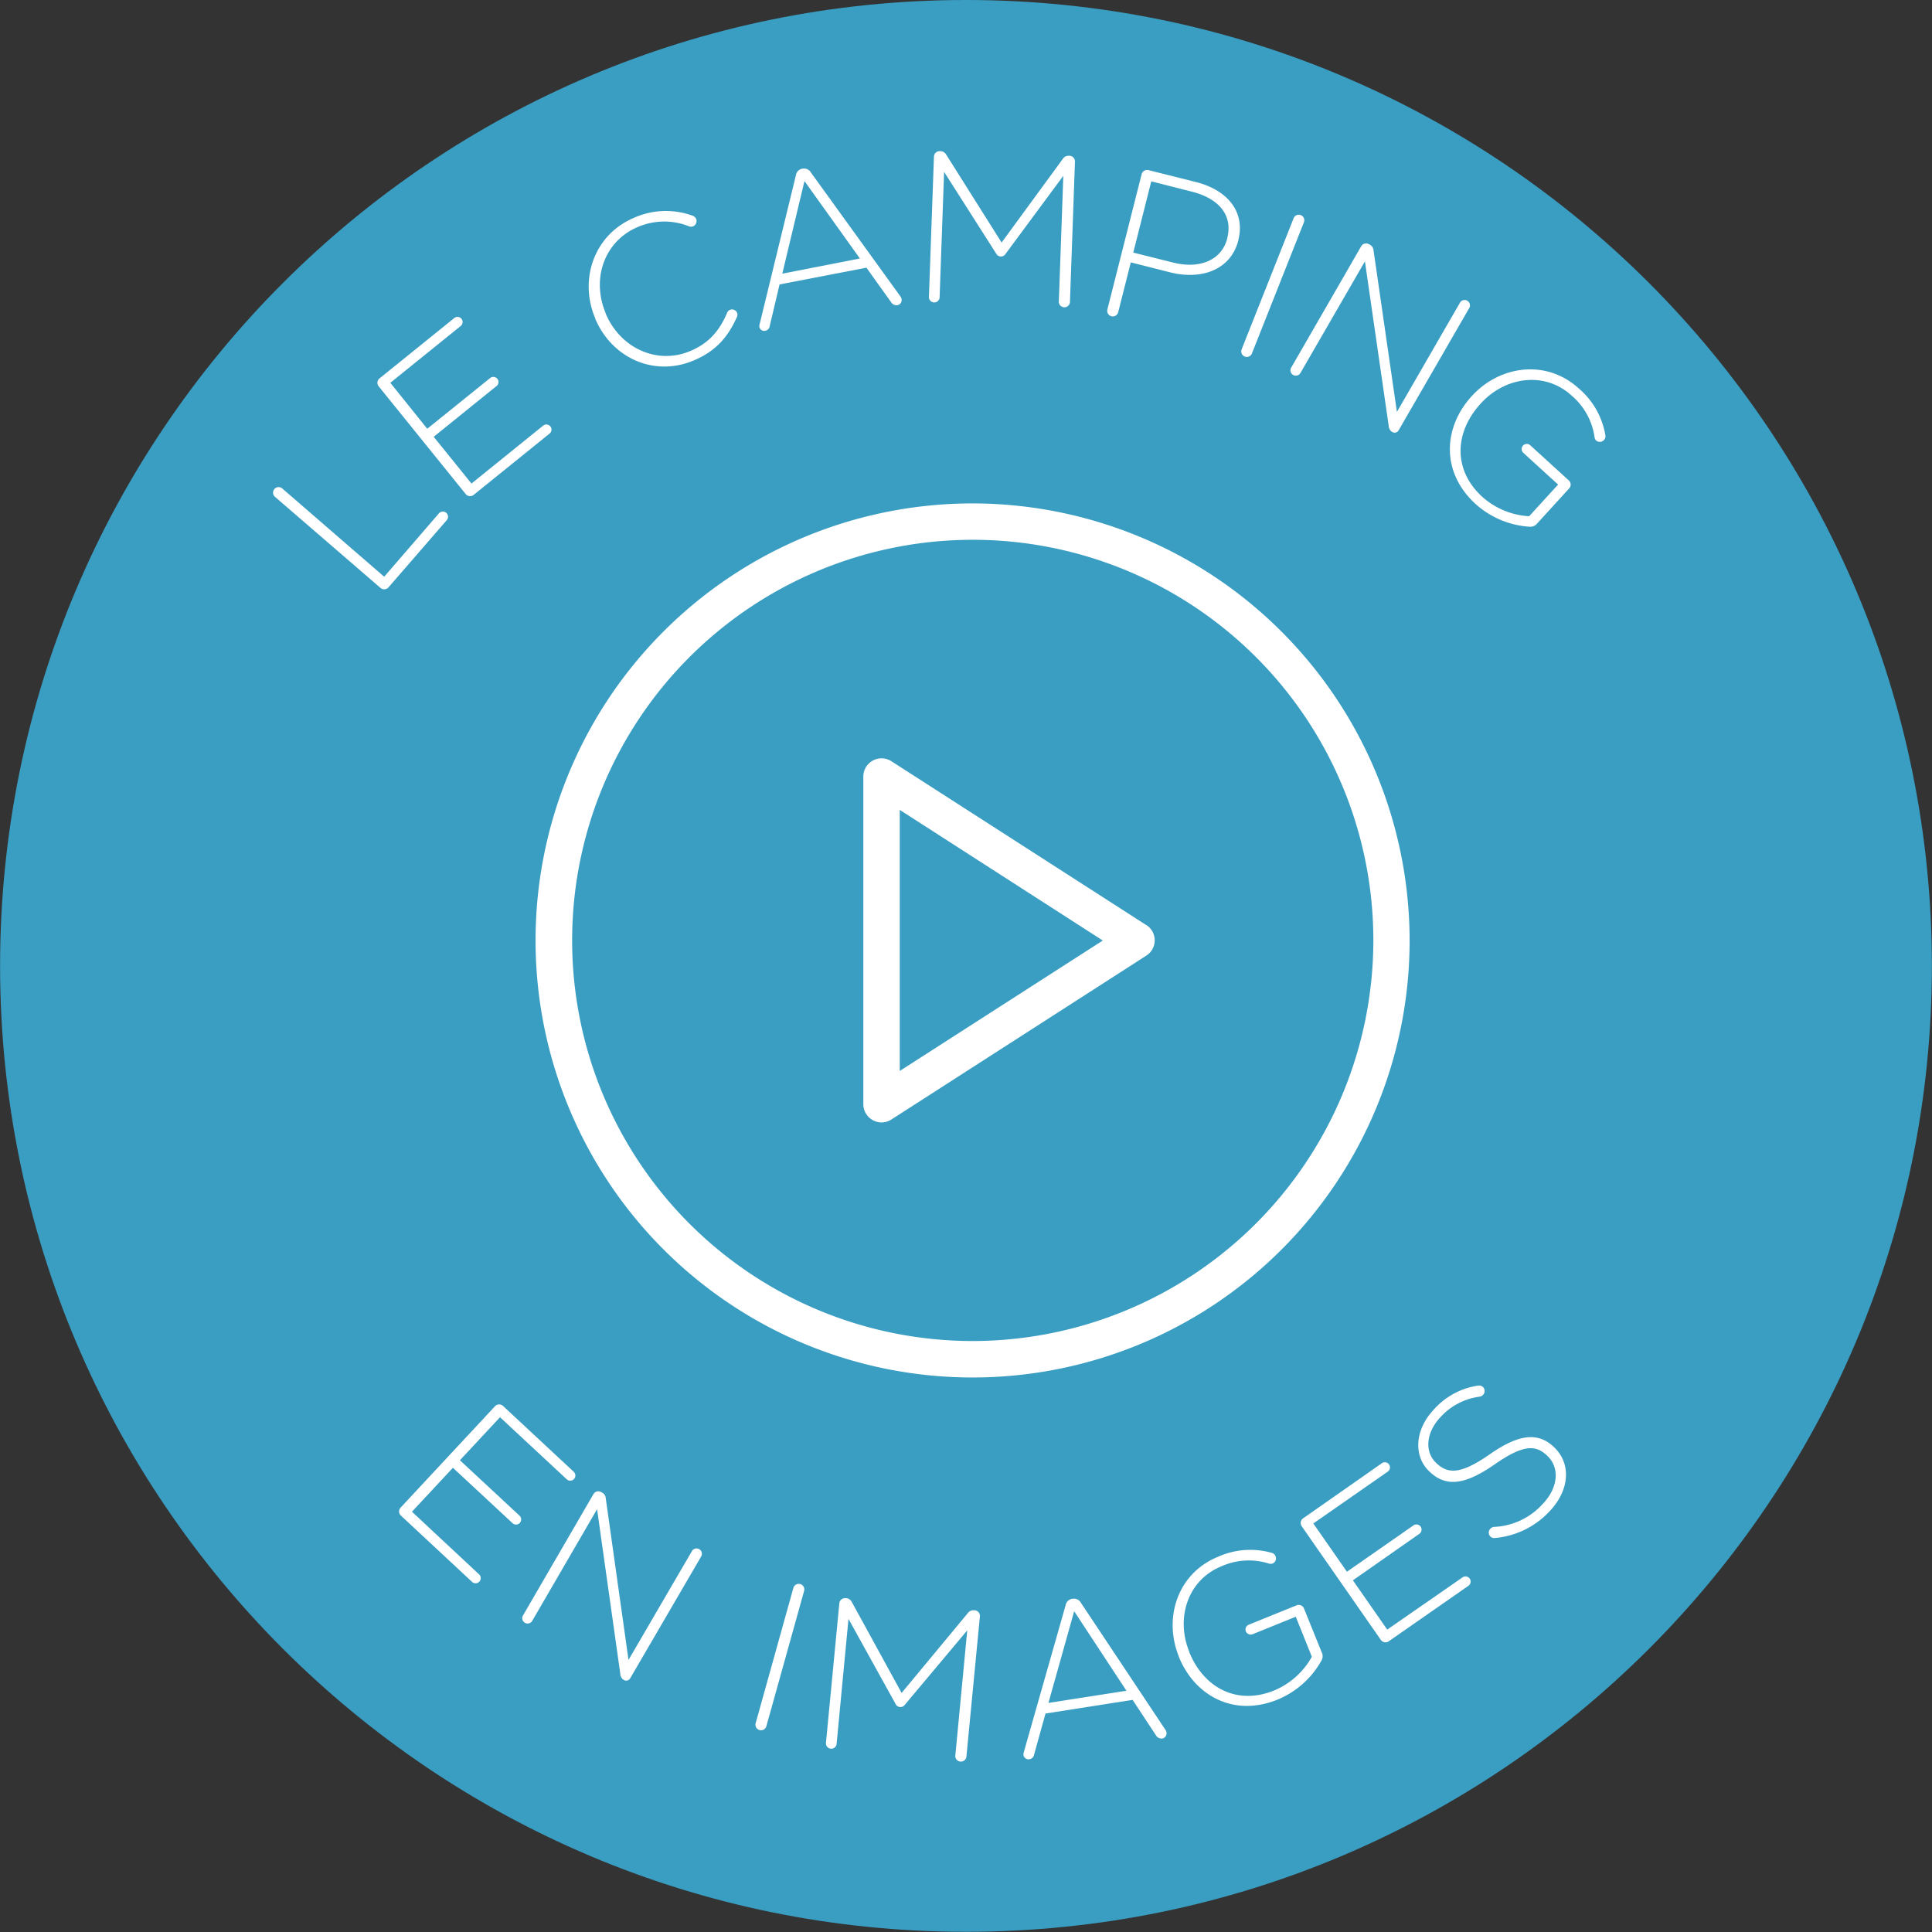
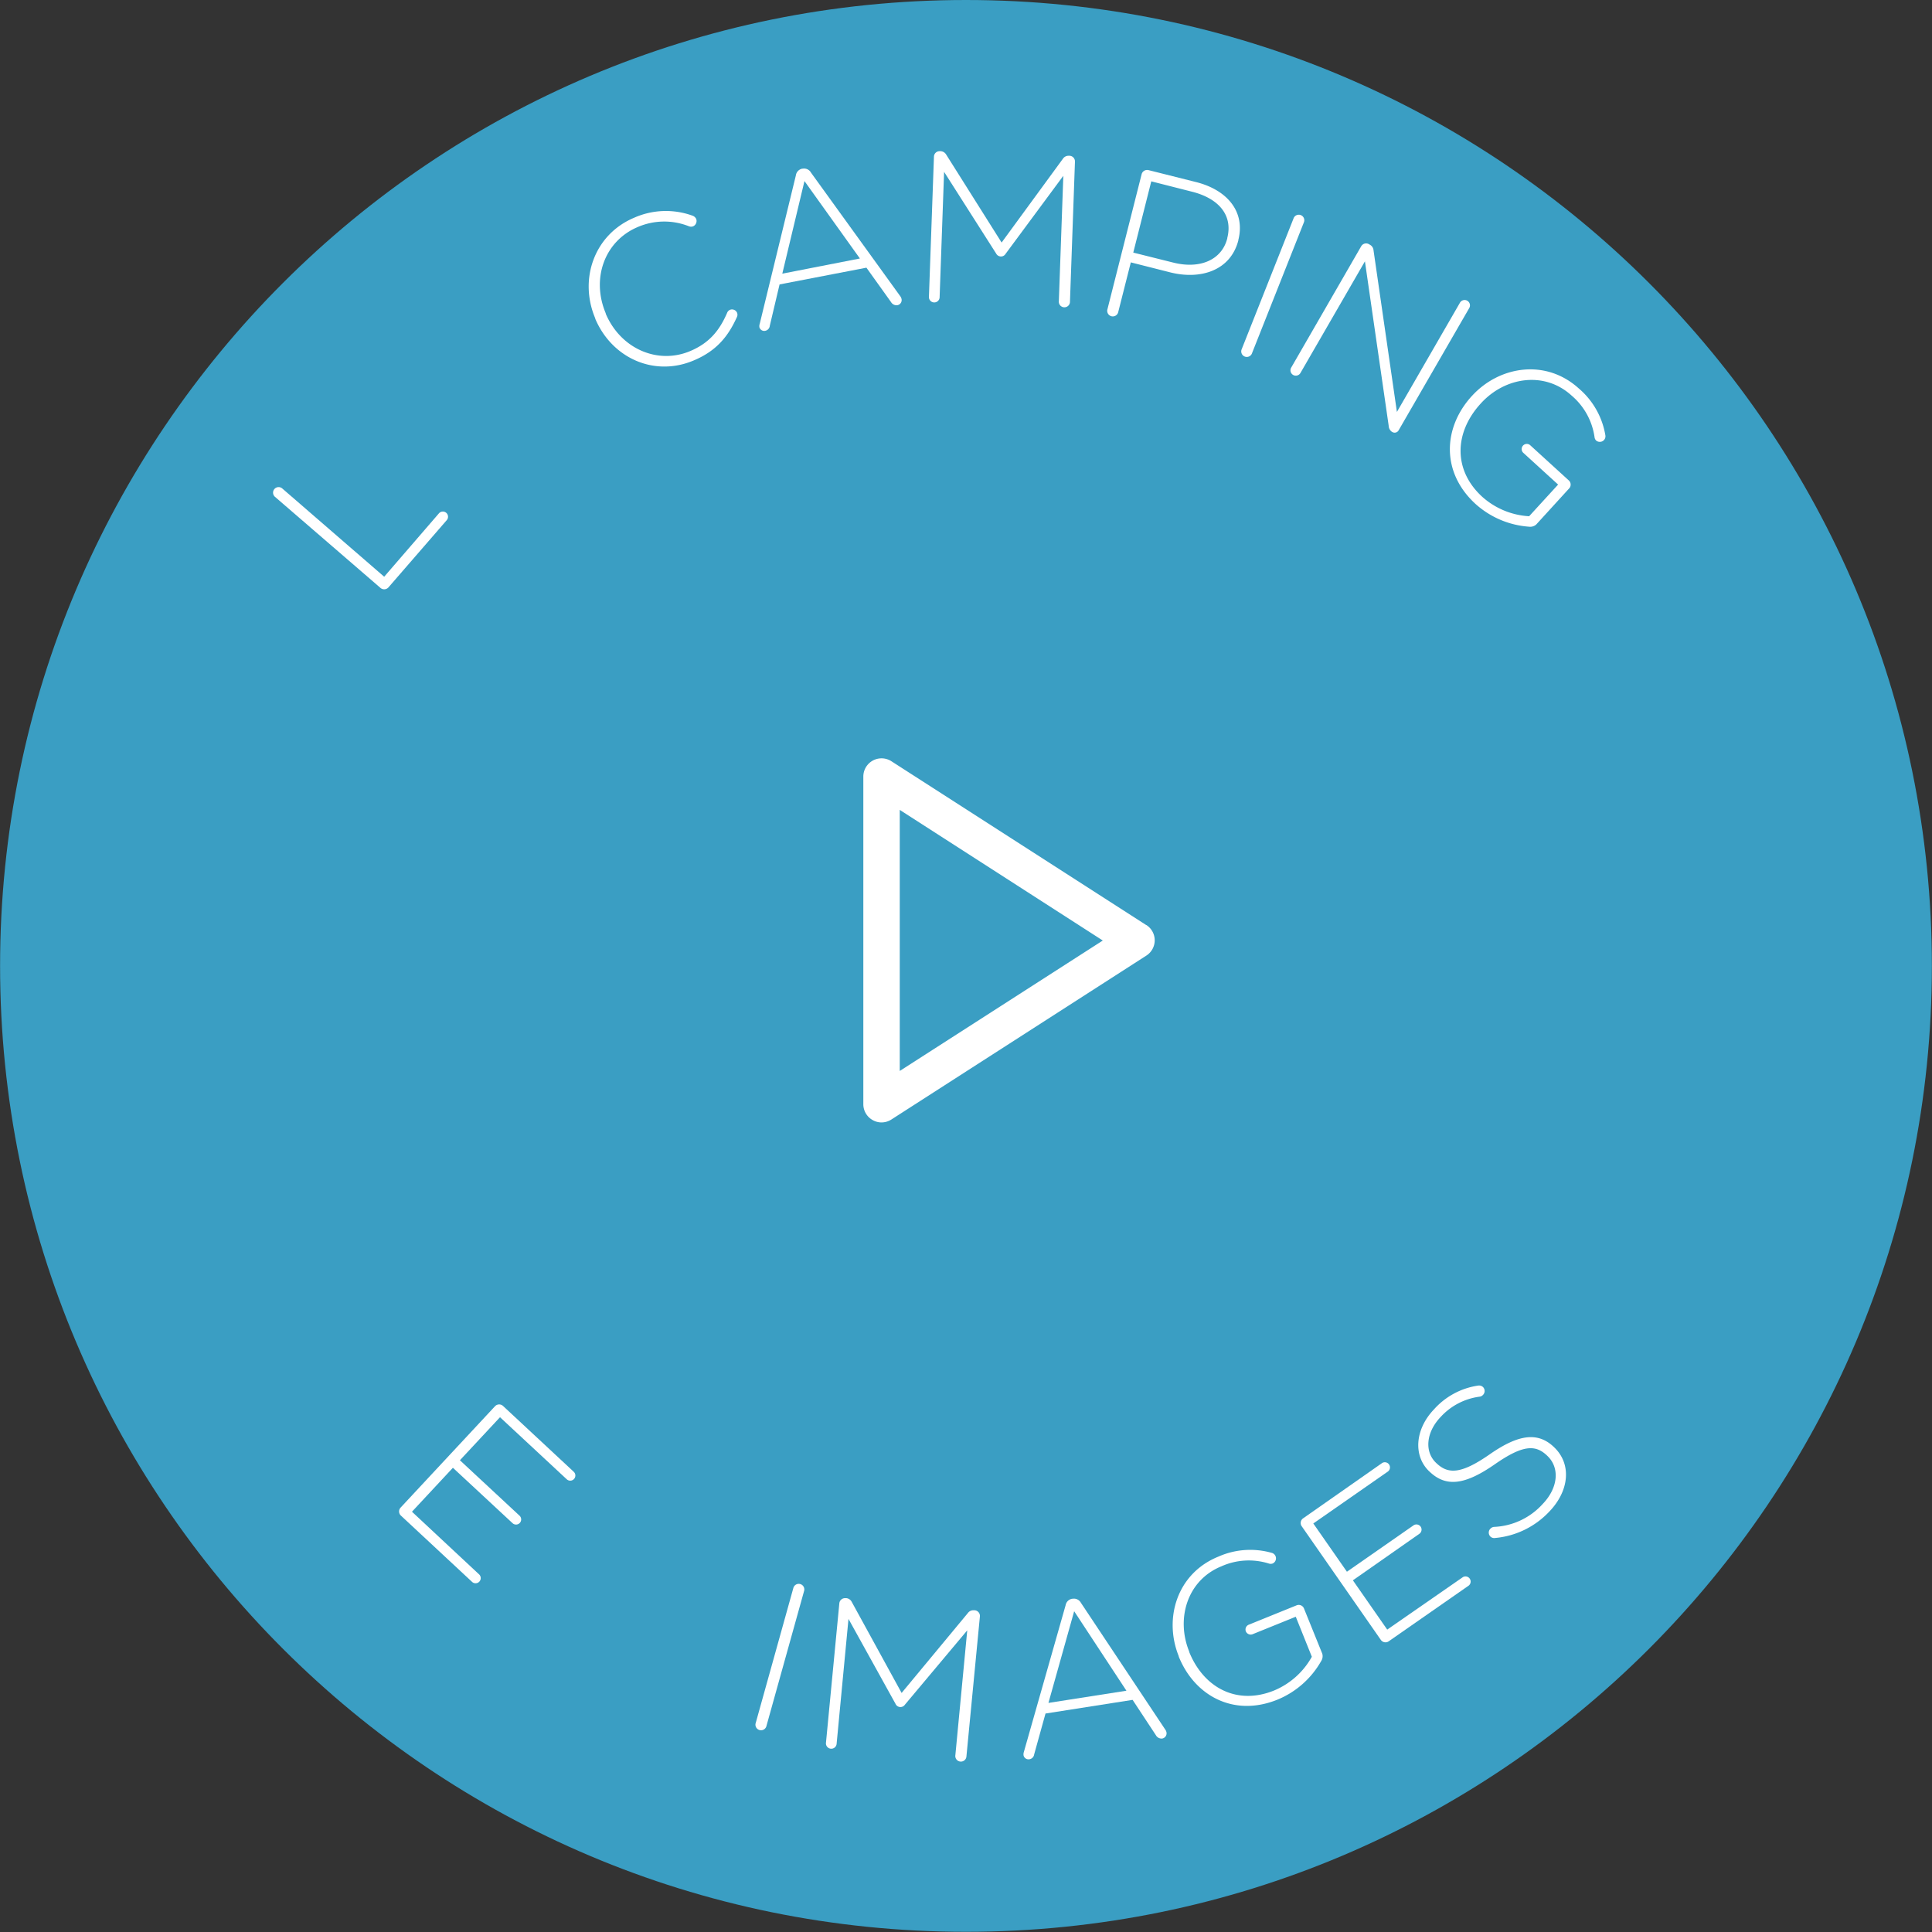
<svg xmlns="http://www.w3.org/2000/svg" id="Layer_1" data-name="Layer 1" viewBox="0 0 488.05 488.05">
  <rect x="0" y="0" width="488.05" height="488.05" fill="#333333" stroke="none" />
  <defs>
    <style>.cls-1{fill:#3cbdee;opacity:0.77;}.cls-2{fill:#fff;}</style>
  </defs>
  <path class="cls-1" d="M248.09,5.59c-134.76,0-244,109.25-244,244s109.26,244,244,244,244-109.26,244-244S382.86,5.59,248.09,5.59Z" transform="translate(-4.07 -5.59)" />
  <path class="cls-2" d="M73.55,131.11A1.4,1.4,0,1,1,75.39,129l25.73,22.28,13.82-16a1.29,1.29,0,0,1,2,1.69l-14.74,17a1.44,1.44,0,0,1-2,.15Z" transform="translate(-4.07 -5.59)" />
-   <path class="cls-2" d="M121.73,130.42l-22-27.24a1.42,1.42,0,0,1,.21-2l19-15.34a1.3,1.3,0,0,1,1.63,2l-17.9,14.45L112,113.9,128,101a1.3,1.3,0,0,1,1.63,2l-16,12.93,9.54,11.81,18.11-14.63a1.29,1.29,0,1,1,1.63,2L123.7,130.62A1.43,1.43,0,0,1,121.73,130.42Z" transform="translate(-4.07 -5.59)" />
  <path class="cls-2" d="M154.44,86.11l0-.1c-4.18-9.85-.28-21.13,9.76-25.39A19.74,19.74,0,0,1,179,60.07a1.61,1.61,0,0,1,.94.83,1.49,1.49,0,0,1-.79,1.87,1.53,1.53,0,0,1-1,0,16.88,16.88,0,0,0-13,.18c-8.35,3.54-11.77,13-8.06,21.79l0,.1c3.74,8.8,13.07,12.94,21.37,9.42,4.72-2,7.34-5.11,9.29-9.64a1.36,1.36,0,0,1,.73-.77,1.4,1.4,0,0,1,1.77.71,1.33,1.33,0,0,1,0,1.06c-2.14,4.78-5.06,8.55-10.88,11C169.4,100.89,158.68,96.1,154.44,86.11Z" transform="translate(-4.07 -5.59)" />
  <path class="cls-2" d="M196,87.34l9.12-37.45a2,2,0,0,1,1.6-1.69l.11,0a2,2,0,0,1,2.11,1l22.5,31.15a1.9,1.9,0,0,1,.38.81,1.31,1.31,0,0,1-1.08,1.53,1.61,1.61,0,0,1-1.58-.79l-6.22-8.69L201,77.44l-2.47,10.44a1.42,1.42,0,0,1-1.13,1.27,1.26,1.26,0,0,1-1.5-.92A2,2,0,0,1,196,87.34Zm25.29-16.45-14-19.56-5.6,23.39Z" transform="translate(-4.07 -5.59)" />
  <path class="cls-2" d="M240,45.13a1.42,1.42,0,0,1,1.45-1.35h.27a1.75,1.75,0,0,1,1.37.86l14,22.22L272.57,45.7a1.69,1.69,0,0,1,1.43-.76h.27a1.43,1.43,0,0,1,1.35,1.46l-1.26,35.35a1.41,1.41,0,1,1-2.81-.1L272.68,50,258.09,69.72a1.34,1.34,0,0,1-1.21.66,1.38,1.38,0,0,1-1.17-.74L242.56,49l-1.13,31.69a1.35,1.35,0,1,1-2.7-.1Z" transform="translate(-4.07 -5.59)" />
  <path class="cls-2" d="M292.47,49.56a1.44,1.44,0,0,1,1.71-1l11.94,3c8.06,2,12.57,7.59,10.77,14.66l0,.1c-2,7.7-9.62,10-17.26,8.06l-9.9-2.51-3.17,12.51a1.41,1.41,0,1,1-2.73-.69Zm7.93,22.35c6.81,1.73,12.32-.66,13.7-6.11l0-.1c1.47-5.82-2.26-10-8.86-11.67L294.9,51.4l-4.55,18Z" transform="translate(-4.07 -5.59)" />
  <path class="cls-2" d="M330.82,60.81a1.4,1.4,0,1,1,2.61,1L320.36,94.78a1.4,1.4,0,1,1-2.61-1Z" transform="translate(-4.07 -5.59)" />
  <path class="cls-2" d="M347.94,67.78a1.43,1.43,0,0,1,1.92-.52l.38.22a1.78,1.78,0,0,1,.81,1.4l5.9,40.77,15.93-27.6a1.35,1.35,0,1,1,2.34,1.36l-17.83,30.87a1.15,1.15,0,0,1-1.57.46l-.19-.11a1.93,1.93,0,0,1-.76-1.5l-6-41.52-16.29,28.2a1.35,1.35,0,1,1-2.34-1.35Z" transform="translate(-4.07 -5.59)" />
  <path class="cls-2" d="M375.84,105.67l.08-.08c6.88-7.54,18.64-9.46,27-1.85a19.8,19.8,0,0,1,6.69,11.82,1.41,1.41,0,0,1-.36,1.2,1.44,1.44,0,0,1-2,.09,1.5,1.5,0,0,1-.38-.86,16.87,16.87,0,0,0-5.8-10.48c-6.78-6.19-16.77-4.78-22.93,2l-.07.08c-6.59,7.22-7,16.73.47,23.53A19.42,19.42,0,0,0,390.35,136l7.32-8-8.7-7.94a1.3,1.3,0,1,1,1.75-1.91l9.66,8.81a1.42,1.42,0,0,1,.09,2l-8.34,9.14a2.29,2.29,0,0,1-1.81.54,22.59,22.59,0,0,1-13.53-5.76C368,124.81,368.67,113.54,375.84,105.67Z" transform="translate(-4.07 -5.59)" />
  <path class="cls-2" d="M105.27,386.43l23.86-25.62a1.44,1.44,0,0,1,2-.07L149,377.38a1.29,1.29,0,1,1-1.76,1.9L130.38,363.6l-10.13,10.87,15.06,14a1.29,1.29,0,1,1-1.76,1.9l-15.07-14-10.34,11.1,17,15.87a1.3,1.3,0,0,1-1.77,1.9l-18.07-16.83A1.43,1.43,0,0,1,105.27,386.43Z" transform="translate(-4.07 -5.59)" />
-   <path class="cls-2" d="M154,383a1.42,1.42,0,0,1,1.92-.5l.38.21a1.76,1.76,0,0,1,.8,1.41l5.74,40.79,16.05-27.54a1.35,1.35,0,0,1,2.33,1.36l-17.95,30.81a1.14,1.14,0,0,1-1.57.45l-.19-.11a1.89,1.89,0,0,1-.75-1.5l-5.86-41.55L138.54,415a1.35,1.35,0,1,1-2.33-1.36Z" transform="translate(-4.07 -5.59)" />
  <path class="cls-2" d="M204.51,406.64a1.41,1.41,0,0,1,2.71.76l-9.52,34.14a1.41,1.41,0,1,1-2.71-.75Z" transform="translate(-4.07 -5.59)" />
  <path class="cls-2" d="M216.1,410.58a1.44,1.44,0,0,1,1.54-1.27l.27,0a1.74,1.74,0,0,1,1.32.94l12.6,23,16.76-20.21a1.67,1.67,0,0,1,1.47-.67l.27,0A1.44,1.44,0,0,1,251.6,414l-3.39,35.22a1.41,1.41,0,1,1-2.8-.27l3-31.51-15.75,18.78a1.36,1.36,0,0,1-2.37-.22l-11.88-21.45-3,31.57a1.35,1.35,0,0,1-2.69-.26Z" transform="translate(-4.07 -5.59)" />
  <path class="cls-2" d="M262.71,448.17l10.55-37.08a2,2,0,0,1,1.66-1.63l.11,0a2,2,0,0,1,2.08,1l21.29,32a1.8,1.8,0,0,1,.35.82,1.33,1.33,0,0,1-1.13,1.49,1.63,1.63,0,0,1-1.56-.85L290.18,435l-22,3.45-2.87,10.34A1.41,1.41,0,0,1,264.1,450a1.27,1.27,0,0,1-1.47-1A2,2,0,0,1,262.71,448.17Zm25.91-15.48-13.2-20.08-6.5,23.16Z" transform="translate(-4.07 -5.59)" />
  <path class="cls-2" d="M301.84,424.07l0-.1c-3.84-9.47-.49-20.91,10-25.15a19.84,19.84,0,0,1,13.55-.94,1.43,1.43,0,0,1,.15,2.68,1.45,1.45,0,0,1-.94,0,16.92,16.92,0,0,0-12,.71c-8.51,3.45-11.55,13.07-8.12,21.53l0,.1c3.67,9.07,12.07,13.53,21.43,9.74a19.47,19.47,0,0,0,9.55-8.53L331.4,414l-10.92,4.42a1.33,1.33,0,0,1-1.69-.72,1.31,1.31,0,0,1,.72-1.68l12.12-4.91a1.43,1.43,0,0,1,1.83.77l4.64,11.47a2.28,2.28,0,0,1-.29,1.86,22.55,22.55,0,0,1-11,9.72C315.7,439.44,305.83,433.93,301.84,424.07Z" transform="translate(-4.07 -5.59)" />
  <path class="cls-2" d="M352.88,419.84l-20-28.73a1.43,1.43,0,0,1,.35-1.95l20-14a1.3,1.3,0,0,1,1.48,2.13l-18.88,13.15,8.49,12.19,16.89-11.76a1.3,1.3,0,0,1,1.48,2.13L345.83,404.8l8.67,12.45L373.61,404a1.3,1.3,0,0,1,1.48,2.13l-20.26,14.11A1.43,1.43,0,0,1,352.88,419.84Z" transform="translate(-4.07 -5.59)" />
  <path class="cls-2" d="M381.73,394.11a1.38,1.38,0,0,1-1.16-.36,1.41,1.41,0,0,1,0-2,1.48,1.48,0,0,1,.87-.44,17.58,17.58,0,0,0,12.36-5.82c3.92-4.1,4.3-9.12,1.18-12.1l-.08-.08c-2.89-2.76-6-2.84-13.21,2.17-7.6,5.29-12.36,5.82-16.5,1.86l-.08-.07c-4.06-3.88-3.64-10.58,1.21-15.66a18.55,18.55,0,0,1,11.14-6,1.47,1.47,0,0,1,1.23.36,1.41,1.41,0,0,1,0,2,1.38,1.38,0,0,1-.86.44,16.16,16.16,0,0,0-9.79,5.08c-3.84,4-4.08,8.88-1.23,11.6l.08.08c2.89,2.76,6.07,3,13.59-2.26,7.34-5.09,12.14-5.58,16.13-1.78l.08.08c4.41,4.22,3.83,10.92-1.21,16.19A21.4,21.4,0,0,1,381.73,394.11Z" transform="translate(-4.07 -5.59)" />
-   <path class="cls-2" d="M249.76,132.76a110.4,110.4,0,1,0,110.4,110.4A110.52,110.52,0,0,0,249.76,132.76Zm0,211.59A101.2,101.2,0,1,1,351,243.16,101.31,101.31,0,0,1,249.76,344.35Z" transform="translate(-4.07 -5.59)" />
  <path class="cls-2" d="M293.65,239.29l-64.4-41.4a4.6,4.6,0,0,0-7.09,3.87v82.8a4.58,4.58,0,0,0,2.4,4,4.51,4.51,0,0,0,2.2.57,4.61,4.61,0,0,0,2.49-.74l64.4-41.4a4.59,4.59,0,0,0,0-7.73Zm-62.29,36.84V210.18l51.29,33Z" transform="translate(-4.07 -5.59)" />
</svg>